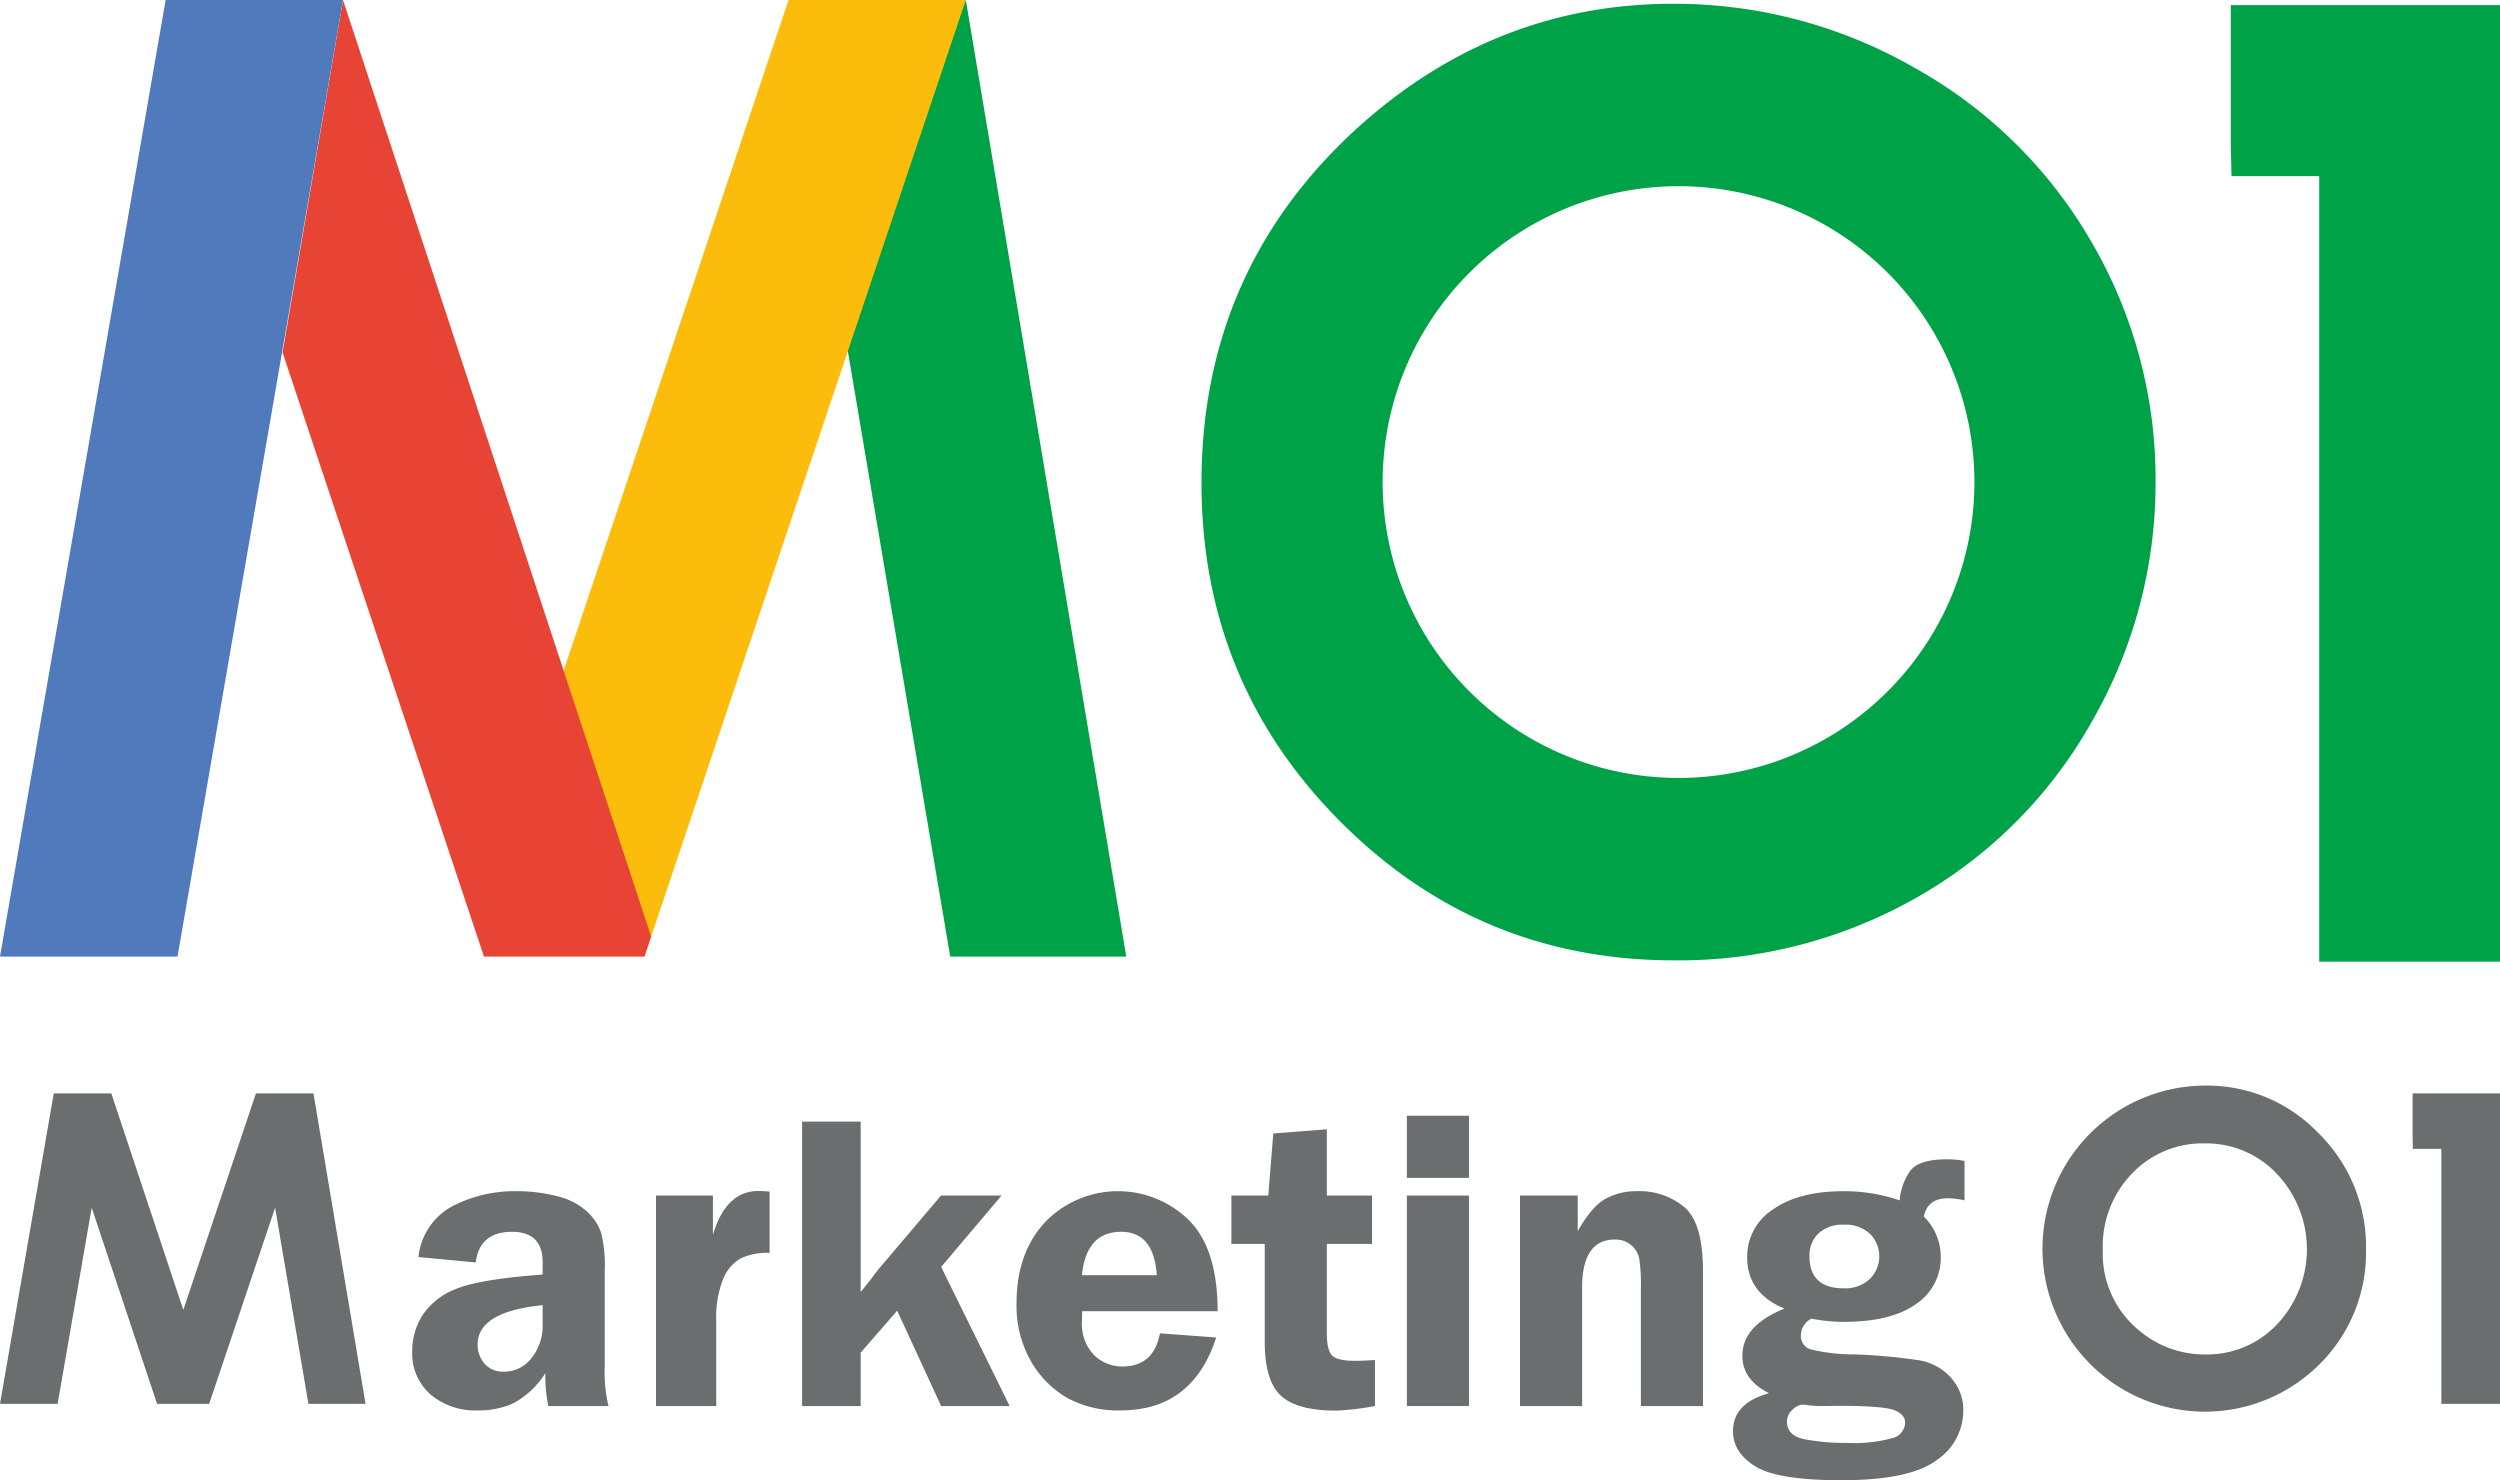
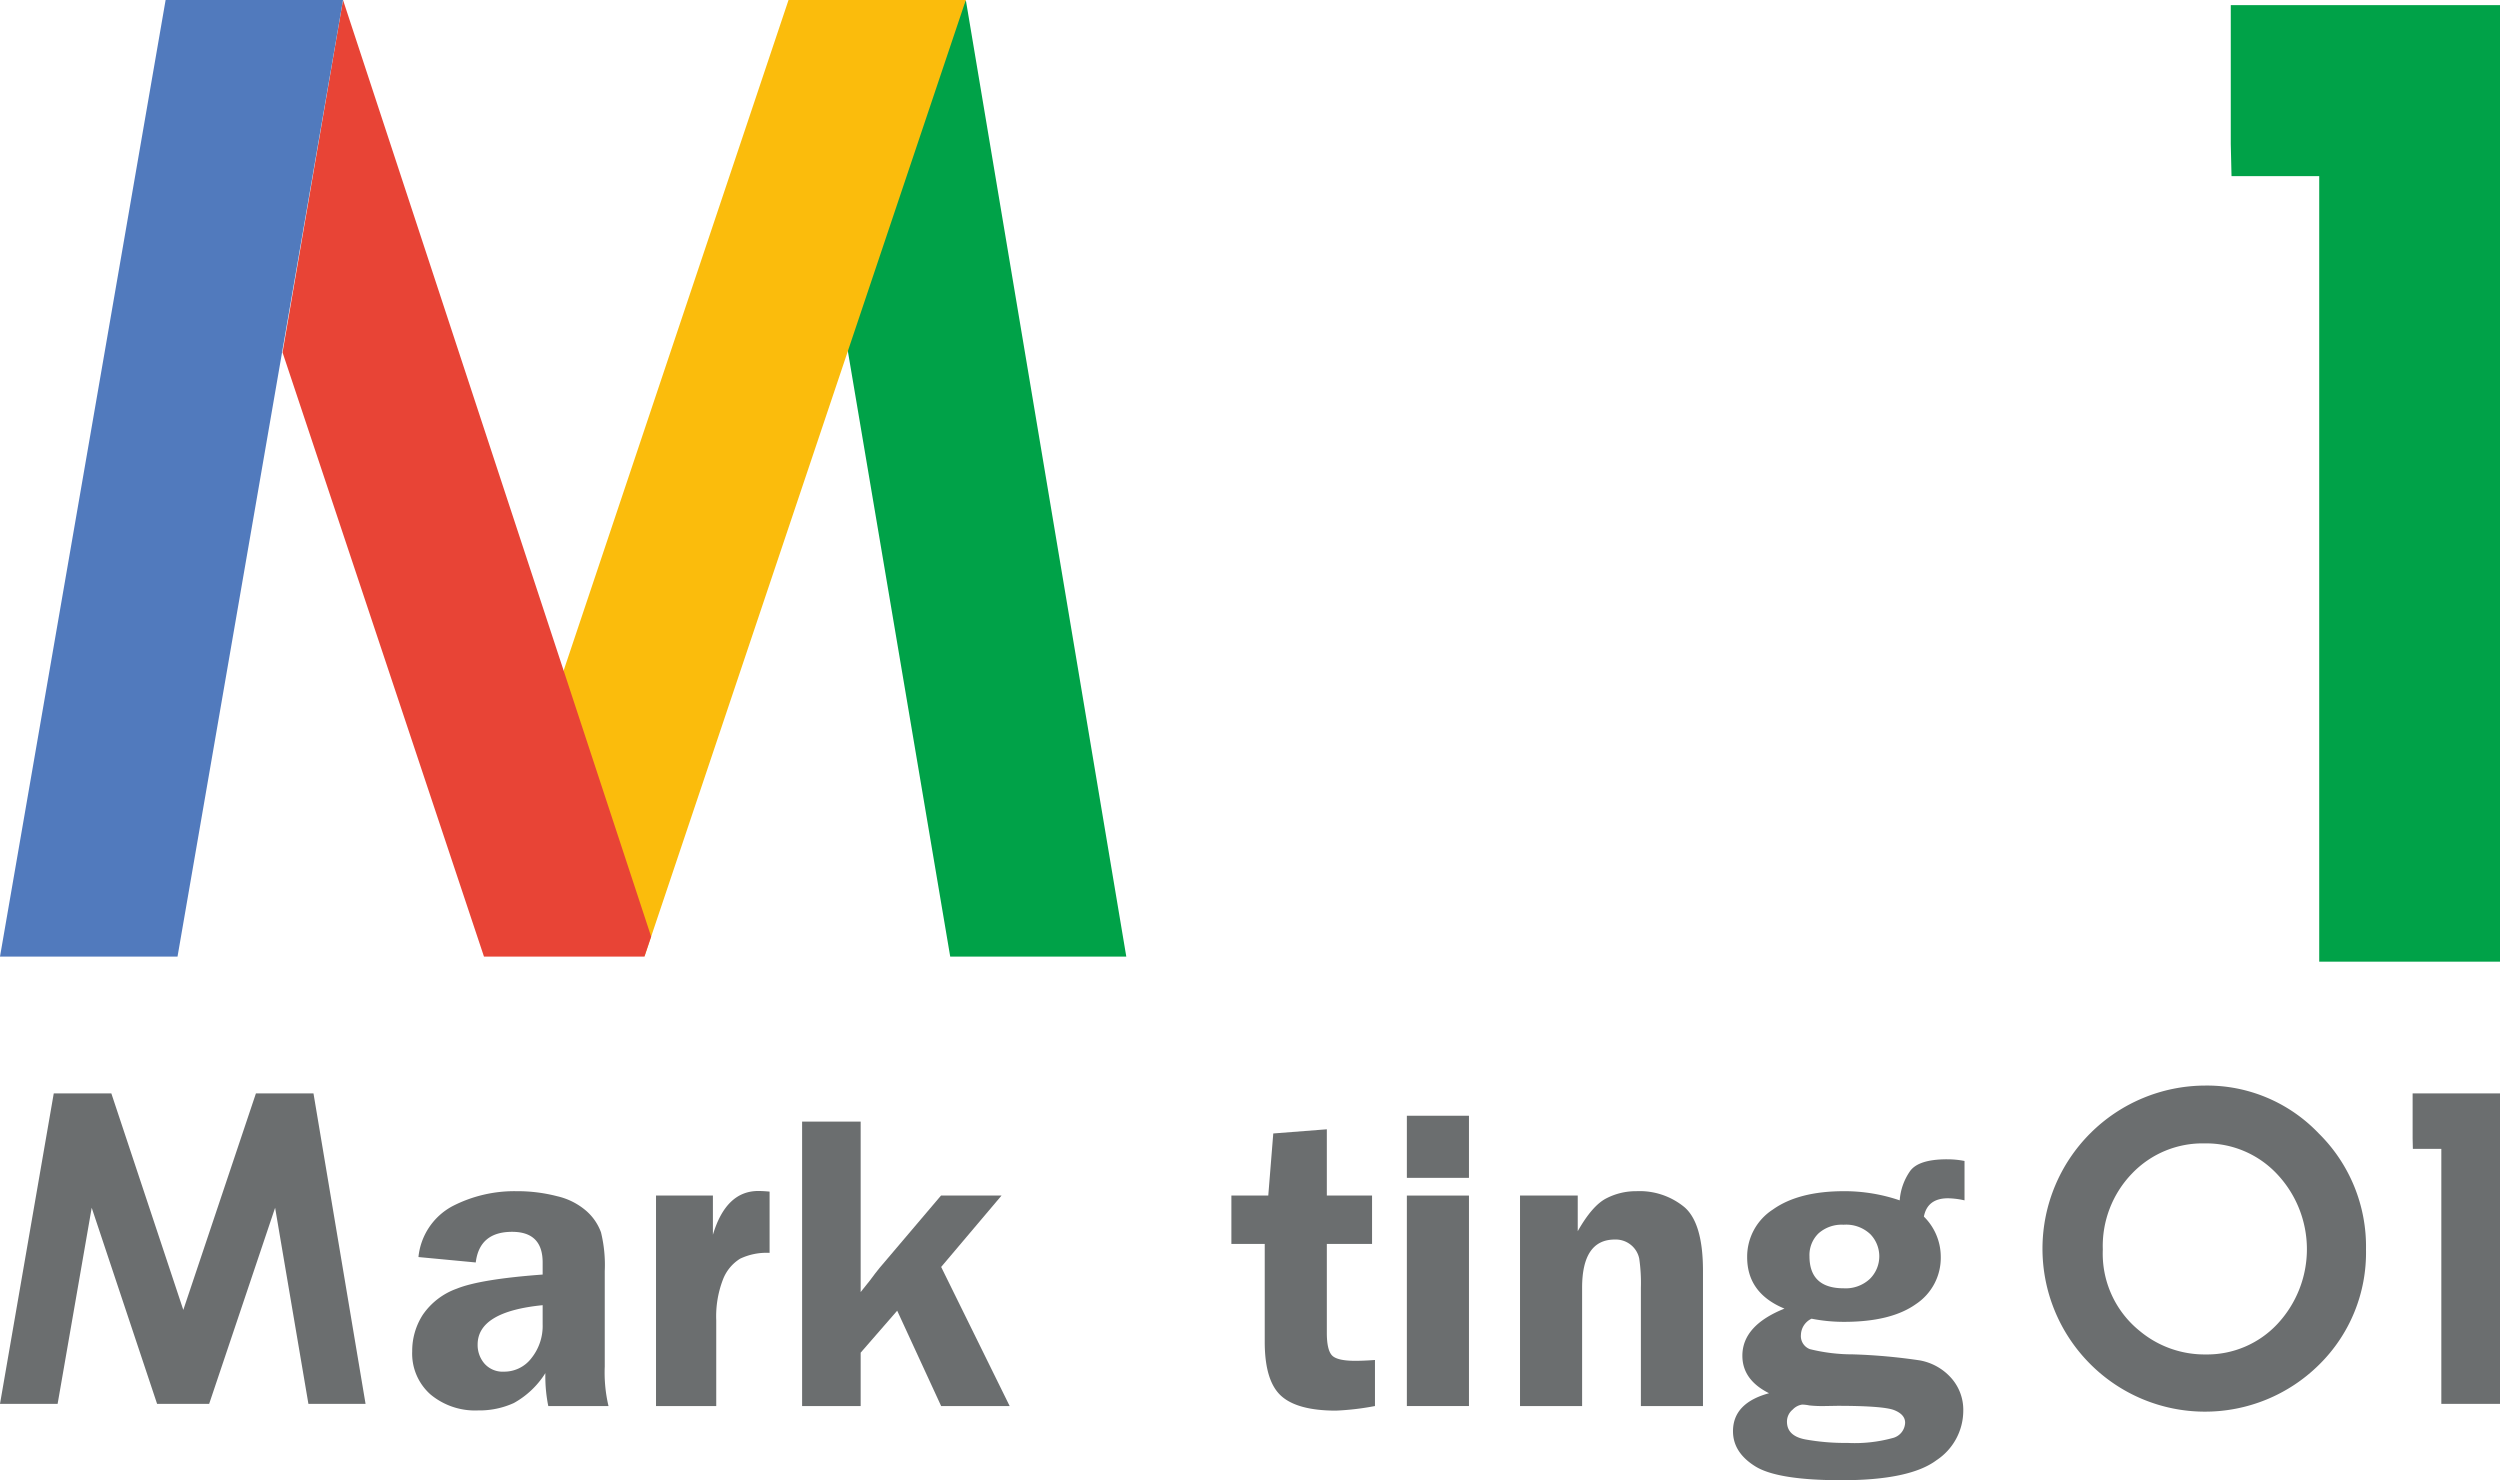
<svg xmlns="http://www.w3.org/2000/svg" viewBox="0 0 380.681 225.399">
  <title>logo m01 new</title>
  <g id="Livello_2" data-name="Livello 2">
    <g id="Livello_1-2" data-name="Livello 1">
      <polygon points="8.186 166.492 16.953 166.492 27.912 199.465 38.971 166.492 47.734 166.492 55.663 213.766 46.962 213.766 41.892 183.909 31.85 213.766 23.919 213.766 13.964 183.909 8.774 213.766 0 213.766 8.186 166.492" style="fill: #6b6e6f" />
      <path d="M335.803,165.302a23.476,23.476,0,0,1,17.253,7.263,24.167,24.167,0,0,1,7.22,17.708,23.895,23.895,0,0,1-7.124,17.515,24.68,24.68,0,0,1-34.973-.192,24.84,24.84,0,0,1,17.624-42.294m-.096,8.806a14.848,14.848,0,0,0-11.035,4.562,15.896,15.896,0,0,0-4.472,11.603,15.114,15.114,0,0,0,5.631,12.405,15.418,15.418,0,0,0,10.036,3.567,14.652,14.652,0,0,0,10.906-4.627,16.675,16.675,0,0,0-.032-22.833,14.788,14.788,0,0,0-11.034-4.677" style="fill: #6b6e6f" />
      <polygon points="367.376 166.493 367.376 173.354 367.413 174.945 371.747 174.945 371.747 213.767 380.681 213.767 380.681 166.493 367.376 166.493" style="fill: #6b6e6f" />
      <polygon points="171.503 145.659 144.691 145.659 126.828 40.003 147.068 0 171.503 145.659" style="fill: #00a248" />
      <polygon points="120.072 0 84.307 106.641 98.13 145.659 147.068 0 120.072 0" style="fill: #fbbc0c" />
      <polygon points="98.129 145.659 99.152 142.617 52.233 0 43.024 53.669 73.695 145.659 98.129 145.659" style="fill: #e84436" />
      <polygon points="0 145.659 27.032 145.659 52.233 0 25.219 0 0 145.659" style="fill: #517abd" />
      <polygon points="339.685 0.777 339.685 21.917 339.799 26.82 353.153 26.82 353.153 146.436 380.681 146.436 380.681 0.777 339.685 0.777" style="fill: #00a248" />
-       <path d="M318.557,36.989a70.838,70.838,0,0,0-26.929-26.611,73.431,73.431,0,0,0-36.861-9.802q-27.12,0-48.001,18.842-23.814,21.648-23.81,54.112,0,30.303,21.071,51.505,21.074,21.198,50.867,21.2a73.296,73.296,0,0,0,37.051-9.615,70.26,70.26,0,0,0,26.548-26.677,72.753,72.753,0,0,0,9.739-36.667,71.519,71.519,0,0,0-9.675-36.287m-62.963,81.47a45.054,45.054,0,1,1,45.054-45.054,45.054,45.054,0,0,1-45.054,45.054" style="fill: #00a248" />
      <g>
        <path d="M92.658,214.101h-9.17a22.843,22.843,0,0,1-.444-5.013,13.219,13.219,0,0,1-4.8,4.553,12.608,12.608,0,0,1-5.434,1.127,10.586,10.586,0,0,1-7.271-2.444,8.311,8.311,0,0,1-2.772-6.568,10.136,10.136,0,0,1,1.616-5.554,10.594,10.594,0,0,1,5.195-3.982q3.581-1.444,13.053-2.141v-1.841q0-4.665-4.65-4.665-4.966,0-5.536,4.665l-8.726-.825a9.912,9.912,0,0,1,5.172-7.743,20.567,20.567,0,0,1,9.773-2.285,24.059,24.059,0,0,1,6.157.762,10.278,10.278,0,0,1,4.506,2.285,7.957,7.957,0,0,1,2.189,3.221,20.965,20.965,0,0,1,.571,5.918v14.533a22.141,22.141,0,0,0,.571,5.997M82.631,198.743q-9.9.984-9.9,5.998a4.322,4.322,0,0,0,1.043,2.903,3.7,3.7,0,0,0,2.974,1.222,5.204,5.204,0,0,0,4.191-2.079,7.853,7.853,0,0,0,1.692-5.125Z" style="fill: #6b6e6f" />
        <path d="M109.064,214.101h-9.171v-32.05h8.663v5.966q2-6.664,6.918-6.663.698,0,1.713.095v9.328a9.358,9.358,0,0,0-4.49.889,6.433,6.433,0,0,0-2.618,3.189,15.635,15.635,0,0,0-1.015,6.204Z" style="fill: #6b6e6f" />
        <path d="M143.313,192.922l10.431,21.179h-10.435l-6.691-14.519-5.563,6.394v8.125h-8.916v-43.314h8.916v25.956l1.395-1.744q.888-1.206,1.489-1.937l9.351-11.011h9.216Z" style="fill: #6b6e6f" />
-         <path d="M185.413,199.664h-20.626q-.032.857-.032,1.491a6.837,6.837,0,0,0,1.824,5.173,6.095,6.095,0,0,0,4.364,1.745q4.728,0,5.68-5.045l8.568.634q-3.586,11.106-14.565,11.106a16.118,16.118,0,0,1-8.14-1.92,15.166,15.166,0,0,1-5.521-5.6,17.05,17.05,0,0,1-2.174-8.822q0-7.647,4.363-12.344a15.421,15.421,0,0,1,21.832-.333q4.426,4.364,4.427,13.915m-20.658-5.49h11.392q-.444-6.6-5.426-6.601-5.331,0-5.966,6.601" style="fill: #6b6e6f" />
        <path d="M202.04,189.413v13.55q0,2.54.758,3.396.759.857,3.571.856,1.295,0,3.001-.127v7.013a40.659,40.659,0,0,1-5.934.698q-5.902,0-8.377-2.268-2.475-2.269-2.475-8.204v-14.914h-5.078v-7.362h5.617l.762-9.456,8.155-.635v10.091h6.886v7.362Z" style="fill: #6b6e6f" />
        <path d="M223.682,179.354h-9.456v-9.457h9.456Zm0,34.747h-9.456v-32.05h9.456Z" style="fill: #6b6e6f" />
        <path d="M259.317,214.101h-9.456v-17.992a25.788,25.788,0,0,0-.254-4.475,3.615,3.615,0,0,0-1.238-2.046,3.674,3.674,0,0,0-2.475-.841q-4.982,0-4.982,7.362v17.992h-9.456v-32.05h8.79v5.426q2.189-3.87,4.315-4.981a9.788,9.788,0,0,1,4.602-1.111,10.731,10.731,0,0,1,7.362,2.459q2.791,2.46,2.792,9.663Z" style="fill: #6b6e6f" />
        <path d="M299.142,182.781a12.466,12.466,0,0,0-2.507-.317q-3.141,0-3.68,2.792a8.609,8.609,0,0,1,2.57,6.092,8.448,8.448,0,0,1-3.792,7.236q-3.792,2.697-10.932,2.697a25.285,25.285,0,0,1-4.95-.48,2.803,2.803,0,0,0-1.619,2.445,2.122,2.122,0,0,0,1.365,2.191,27.105,27.105,0,0,0,6.568.795,86.701,86.701,0,0,1,10.186.92,8.401,8.401,0,0,1,4.697,2.602,7.29,7.29,0,0,1,1.904,5.14,9.049,9.049,0,0,1-4.078,7.457q-4.077,3.046-14.454,3.047-9.743,0-13.137-2.113-3.396-2.113-3.396-5.354,0-4.289,5.49-5.782-4.062-2.03-4.062-5.711,0-4.602,6.41-7.172-5.681-2.346-5.68-7.831a8.54,8.54,0,0,1,3.919-7.26q3.918-2.79,10.837-2.79a26.059,26.059,0,0,1,8.472,1.396,8.902,8.902,0,0,1,1.603-4.49q1.317-1.762,5.601-1.761a13.587,13.587,0,0,1,2.665.253Zm-24.719,31.098a2.481,2.481,0,0,0-1.444.761,2.355,2.355,0,0,0-.873,1.841q0,2.159,2.761,2.697a34.168,34.168,0,0,0,6.473.54,21.801,21.801,0,0,0,6.807-.731,2.495,2.495,0,0,0,1.951-2.347q0-1.239-1.634-1.905-1.635-.666-8.71-.666l-1.904.032a18.49,18.49,0,0,1-2.348-.095,6.025,6.025,0,0,0-1.079-.127m6.299-27.385a5.293,5.293,0,0,0-3.813,1.316,4.593,4.593,0,0,0-1.376,3.475q0,4.888,5.22,4.887a5.393,5.393,0,0,0,3.971-1.428,4.837,4.837,0,0,0,.079-6.807,5.351,5.351,0,0,0-4.081-1.443" style="fill: #6b6e6f" />
      </g>
    </g>
  </g>
</svg>